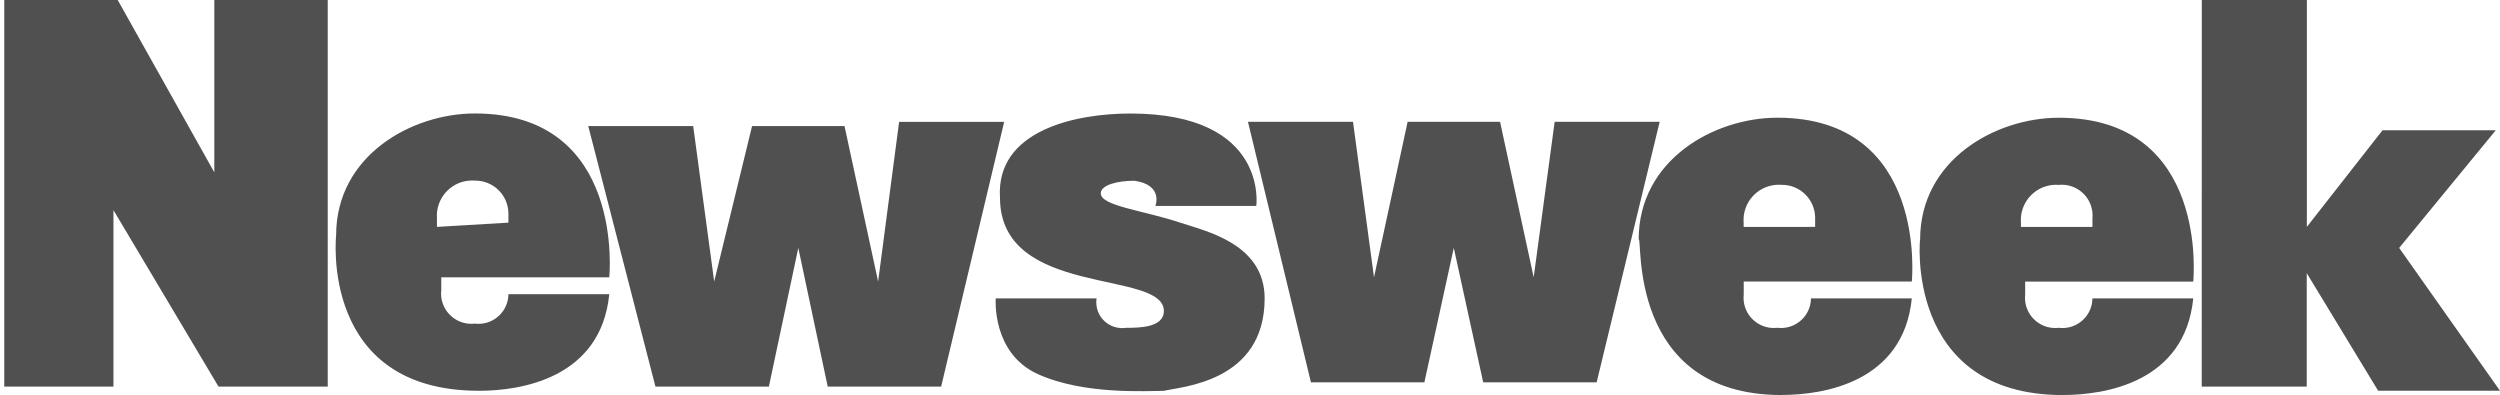
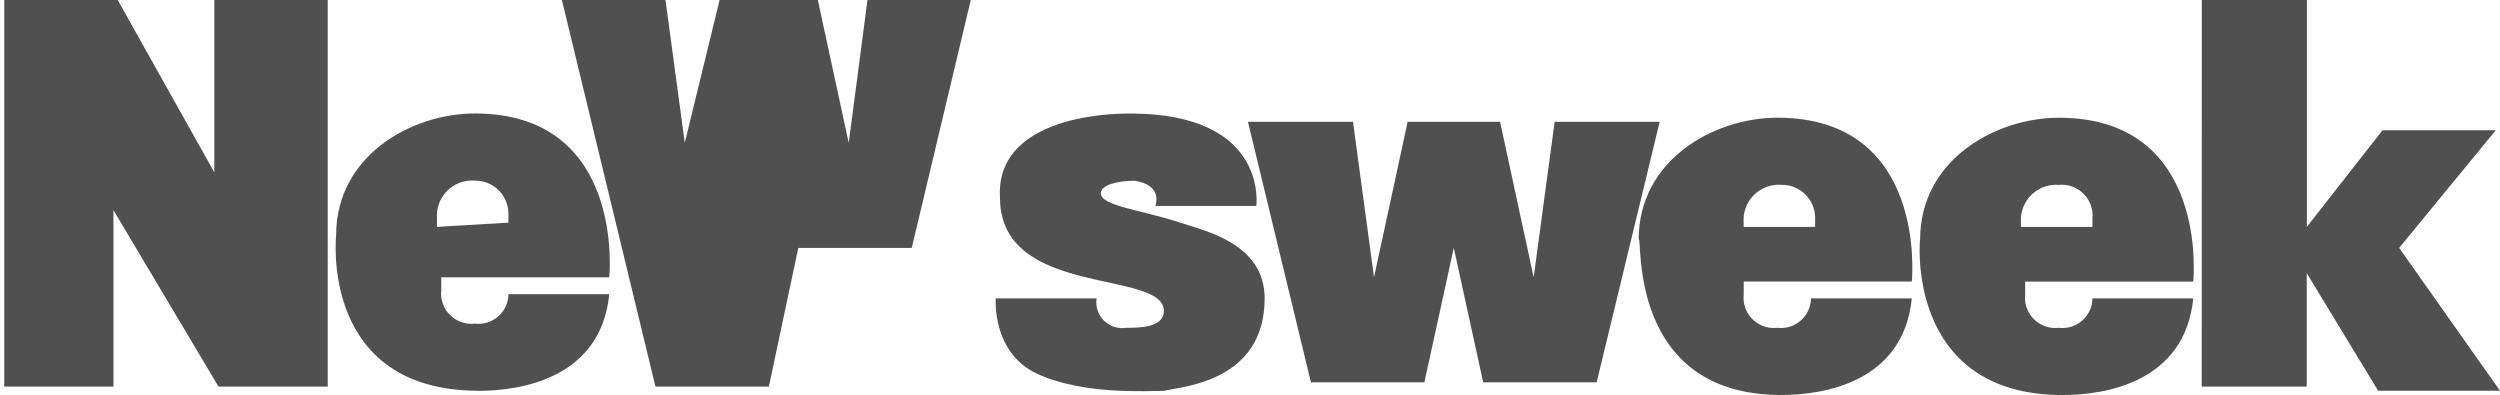
<svg xmlns="http://www.w3.org/2000/svg" version="1.1" id="Layer_1" x="0px" y="0px" width="132.005px" height="20.859px" viewBox="0 0 132.005 20.859" enable-background="new 0 0 132.005 20.859" xml:space="preserve">
  <g id="Group_195" transform="translate(142.215 8.431)">
-     <path id="Path_106" fill="#505050" d="M-142.215,11.981h5.99V2.663l0,0l5.547,9.318h5.768V-8.431h-5.989v9.1l0,0l-5.101-9.1h-5.99   v20.412H-142.215z M-116.922,12.204c2.219,0,6.434-0.666,6.878-5.1h-5.325c-0.009,0.873-0.725,1.574-1.599,1.564   c-0.059,0-0.118-0.004-0.176-0.012c-0.878,0.1-1.672-0.529-1.772-1.408c-0.014-0.123-0.014-0.246,0.001-0.371V6.214h8.87   c0,0,0.887-8.654-7.1-8.654c-3.328,0-7.322,2.219-7.322,6.434c0,0-0.887,8.209,7.543,8.209 M-119.143,3.549V3.106   c-0.079-1.025,0.688-1.922,1.713-2c0.096-0.008,0.191-0.008,0.287,0c0.966-0.014,1.761,0.758,1.774,1.725   c0.001,0.016,0.001,0.033,0,0.051v0.443L-119.143,3.549z M-107.606,11.981h5.989l1.554-7.322l0,0l1.553,7.322h5.99l3.328-13.979   h-5.548l-1.108,8.432l0,0l-1.775-8.209h-4.881l-2,8.209l0,0l-1.109-8.209h-5.541L-107.606,11.981z M-72.995,11.758h5.99l1.553-7.1   l0,0l1.553,7.1h5.99l3.328-13.756h-5.545l-1.107,8.209l0,0l-1.775-8.209h-4.881l-1.775,8.209l0,0l-1.109-8.209h-5.546   L-72.995,11.758z M-25.96,11.981h5.545v-5.99l3.771,6.211h6.434l-5.324-7.543l5.1-6.211h-5.98l-3.994,5.1V-8.431h-5.547   L-25.96,11.981z M-48.145,12.424c2.219,0,6.434-0.666,6.877-5.1h-5.324c-0.01,0.873-0.727,1.574-1.6,1.564   c-0.059,0-0.117-0.004-0.176-0.012c-0.877,0.104-1.672-0.525-1.775-1.404c-0.014-0.123-0.014-0.248,0-0.371V6.436h8.875   c0,0,0.887-8.652-7.1-8.652c-3.328,0-7.322,2.219-7.322,6.434c0.223-0.223-0.666,8.209,7.543,8.209 M-50.147,3.551V3.329   c-0.08-1.025,0.688-1.92,1.713-2c0.096-0.006,0.191-0.006,0.287,0c0.967-0.014,1.762,0.76,1.775,1.725c0,0.018,0,0.035,0,0.051   v0.445L-50.147,3.551z M-33.286,12.426c2.221,0,6.436-0.666,6.879-5.1h-5.324c-0.01,0.873-0.727,1.574-1.6,1.564   c-0.059,0-0.117-0.004-0.176-0.012c-0.879,0.104-1.672-0.525-1.775-1.404c-0.014-0.123-0.014-0.248,0-0.371V6.438h8.875   c0,0,0.887-8.652-7.1-8.652c-3.328,0-7.322,2.219-7.322,6.434c0-0.223-0.887,8.209,7.543,8.209 M-35.505,3.553V3.331   c-0.08-1.025,0.688-1.92,1.713-2c0.096-0.006,0.191-0.006,0.287,0c0.893-0.086,1.688,0.566,1.775,1.461   c0.01,0.104,0.01,0.211,0,0.314v0.445L-35.505,3.553z M-81.205,2.444h5.325c0,0,0.667-4.881-6.656-4.881   c-2.884,0-7.1,0.887-6.878,4.438c0,5.324,8.653,3.771,8.653,5.99c0,0.887-1.331,0.887-2,0.887c-0.745,0.111-1.44-0.4-1.553-1.146   c-0.021-0.135-0.021-0.271,0-0.406h-5.325c0,0-0.222,2.883,2.219,3.994c2.441,1.109,5.769,0.887,6.656,0.887   c0.887-0.223,5.325-0.443,5.325-4.881c0-2.885-3.106-3.551-4.438-3.994c-2-0.666-4.215-0.887-4.215-1.553   c0-0.445,0.887-0.666,1.775-0.666c1.553,0.221,1.108,1.33,1.108,1.33" />
+     <path id="Path_106" fill="#505050" d="M-142.215,11.981h5.99V2.663l0,0l5.547,9.318h5.768V-8.431h-5.989v9.1l0,0l-5.101-9.1h-5.99   v20.412H-142.215z M-116.922,12.204c2.219,0,6.434-0.666,6.878-5.1h-5.325c-0.009,0.873-0.725,1.574-1.599,1.564   c-0.059,0-0.118-0.004-0.176-0.012c-0.878,0.1-1.672-0.529-1.772-1.408c-0.014-0.123-0.014-0.246,0.001-0.371V6.214h8.87   c0,0,0.887-8.654-7.1-8.654c-3.328,0-7.322,2.219-7.322,6.434c0,0-0.887,8.209,7.543,8.209 M-119.143,3.549V3.106   c-0.079-1.025,0.688-1.922,1.713-2c0.096-0.008,0.191-0.008,0.287,0c0.966-0.014,1.761,0.758,1.774,1.725   c0.001,0.016,0.001,0.033,0,0.051v0.443L-119.143,3.549z M-107.606,11.981h5.989l1.554-7.322l0,0h5.99l3.328-13.979   h-5.548l-1.108,8.432l0,0l-1.775-8.209h-4.881l-2,8.209l0,0l-1.109-8.209h-5.541L-107.606,11.981z M-72.995,11.758h5.99l1.553-7.1   l0,0l1.553,7.1h5.99l3.328-13.756h-5.545l-1.107,8.209l0,0l-1.775-8.209h-4.881l-1.775,8.209l0,0l-1.109-8.209h-5.546   L-72.995,11.758z M-25.96,11.981h5.545v-5.99l3.771,6.211h6.434l-5.324-7.543l5.1-6.211h-5.98l-3.994,5.1V-8.431h-5.547   L-25.96,11.981z M-48.145,12.424c2.219,0,6.434-0.666,6.877-5.1h-5.324c-0.01,0.873-0.727,1.574-1.6,1.564   c-0.059,0-0.117-0.004-0.176-0.012c-0.877,0.104-1.672-0.525-1.775-1.404c-0.014-0.123-0.014-0.248,0-0.371V6.436h8.875   c0,0,0.887-8.652-7.1-8.652c-3.328,0-7.322,2.219-7.322,6.434c0.223-0.223-0.666,8.209,7.543,8.209 M-50.147,3.551V3.329   c-0.08-1.025,0.688-1.92,1.713-2c0.096-0.006,0.191-0.006,0.287,0c0.967-0.014,1.762,0.76,1.775,1.725c0,0.018,0,0.035,0,0.051   v0.445L-50.147,3.551z M-33.286,12.426c2.221,0,6.436-0.666,6.879-5.1h-5.324c-0.01,0.873-0.727,1.574-1.6,1.564   c-0.059,0-0.117-0.004-0.176-0.012c-0.879,0.104-1.672-0.525-1.775-1.404c-0.014-0.123-0.014-0.248,0-0.371V6.438h8.875   c0,0,0.887-8.652-7.1-8.652c-3.328,0-7.322,2.219-7.322,6.434c0-0.223-0.887,8.209,7.543,8.209 M-35.505,3.553V3.331   c-0.08-1.025,0.688-1.92,1.713-2c0.096-0.006,0.191-0.006,0.287,0c0.893-0.086,1.688,0.566,1.775,1.461   c0.01,0.104,0.01,0.211,0,0.314v0.445L-35.505,3.553z M-81.205,2.444h5.325c0,0,0.667-4.881-6.656-4.881   c-2.884,0-7.1,0.887-6.878,4.438c0,5.324,8.653,3.771,8.653,5.99c0,0.887-1.331,0.887-2,0.887c-0.745,0.111-1.44-0.4-1.553-1.146   c-0.021-0.135-0.021-0.271,0-0.406h-5.325c0,0-0.222,2.883,2.219,3.994c2.441,1.109,5.769,0.887,6.656,0.887   c0.887-0.223,5.325-0.443,5.325-4.881c0-2.885-3.106-3.551-4.438-3.994c-2-0.666-4.215-0.887-4.215-1.553   c0-0.445,0.887-0.666,1.775-0.666c1.553,0.221,1.108,1.33,1.108,1.33" />
  </g>
</svg>